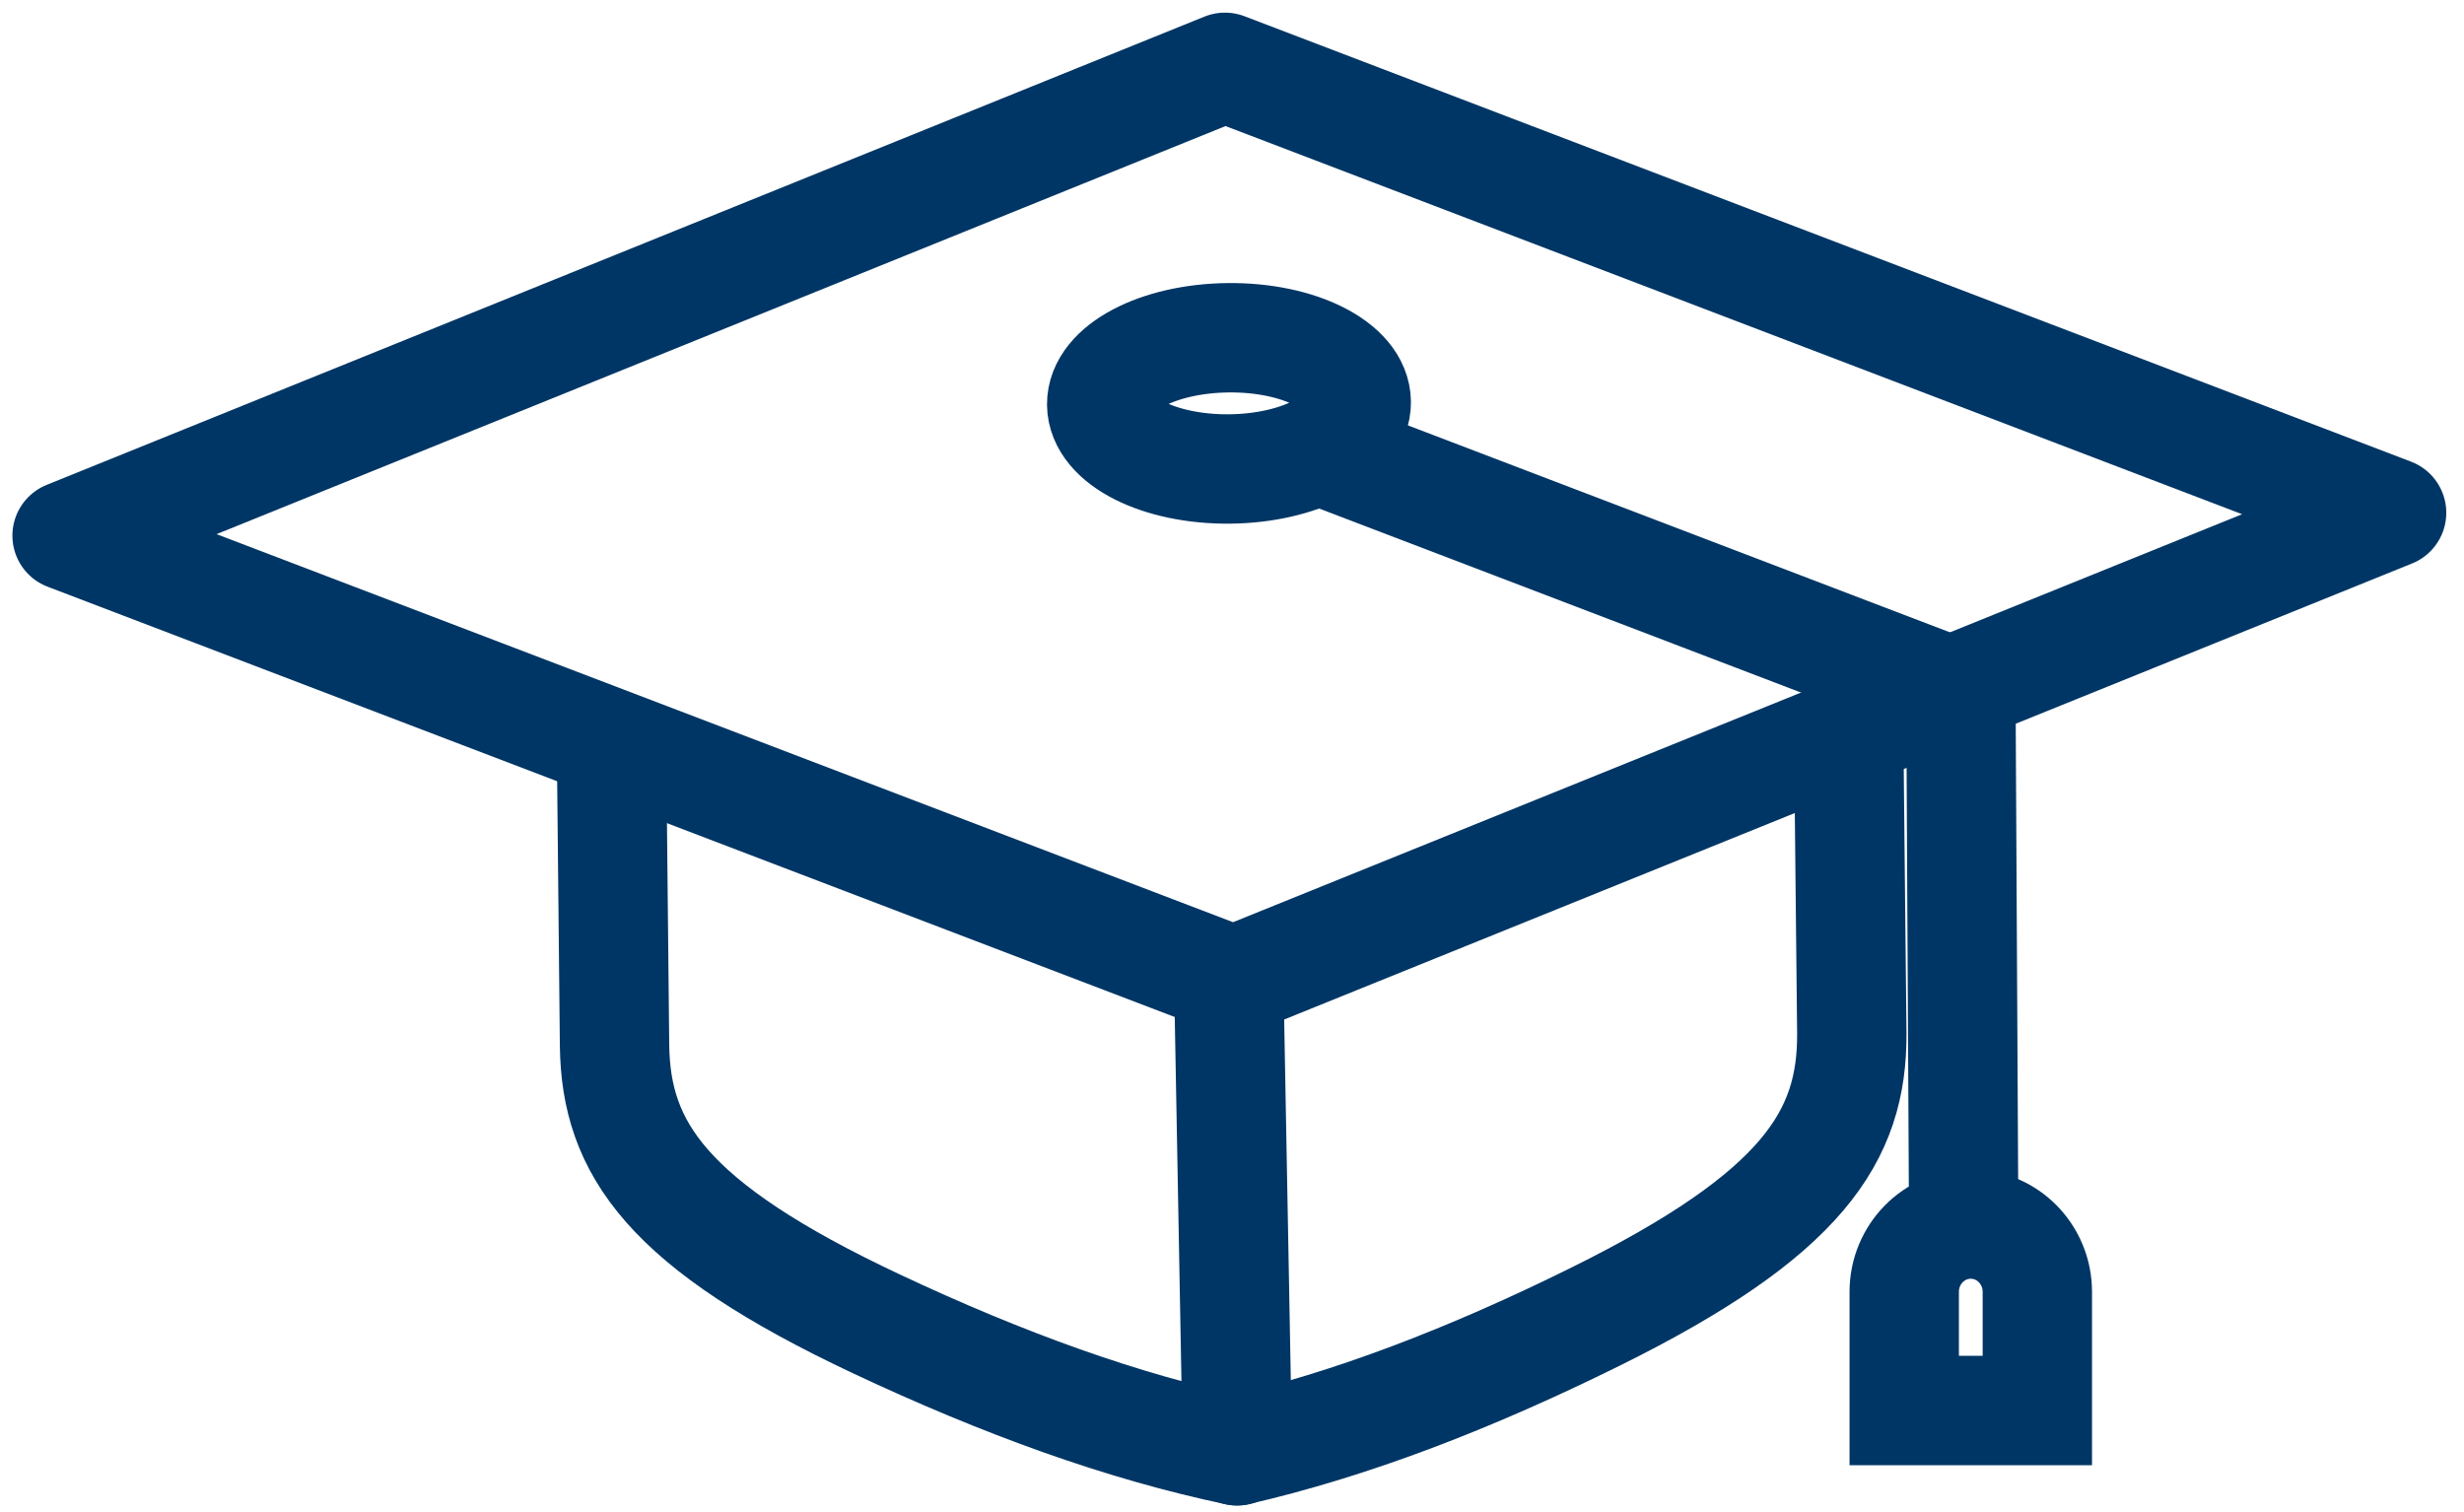
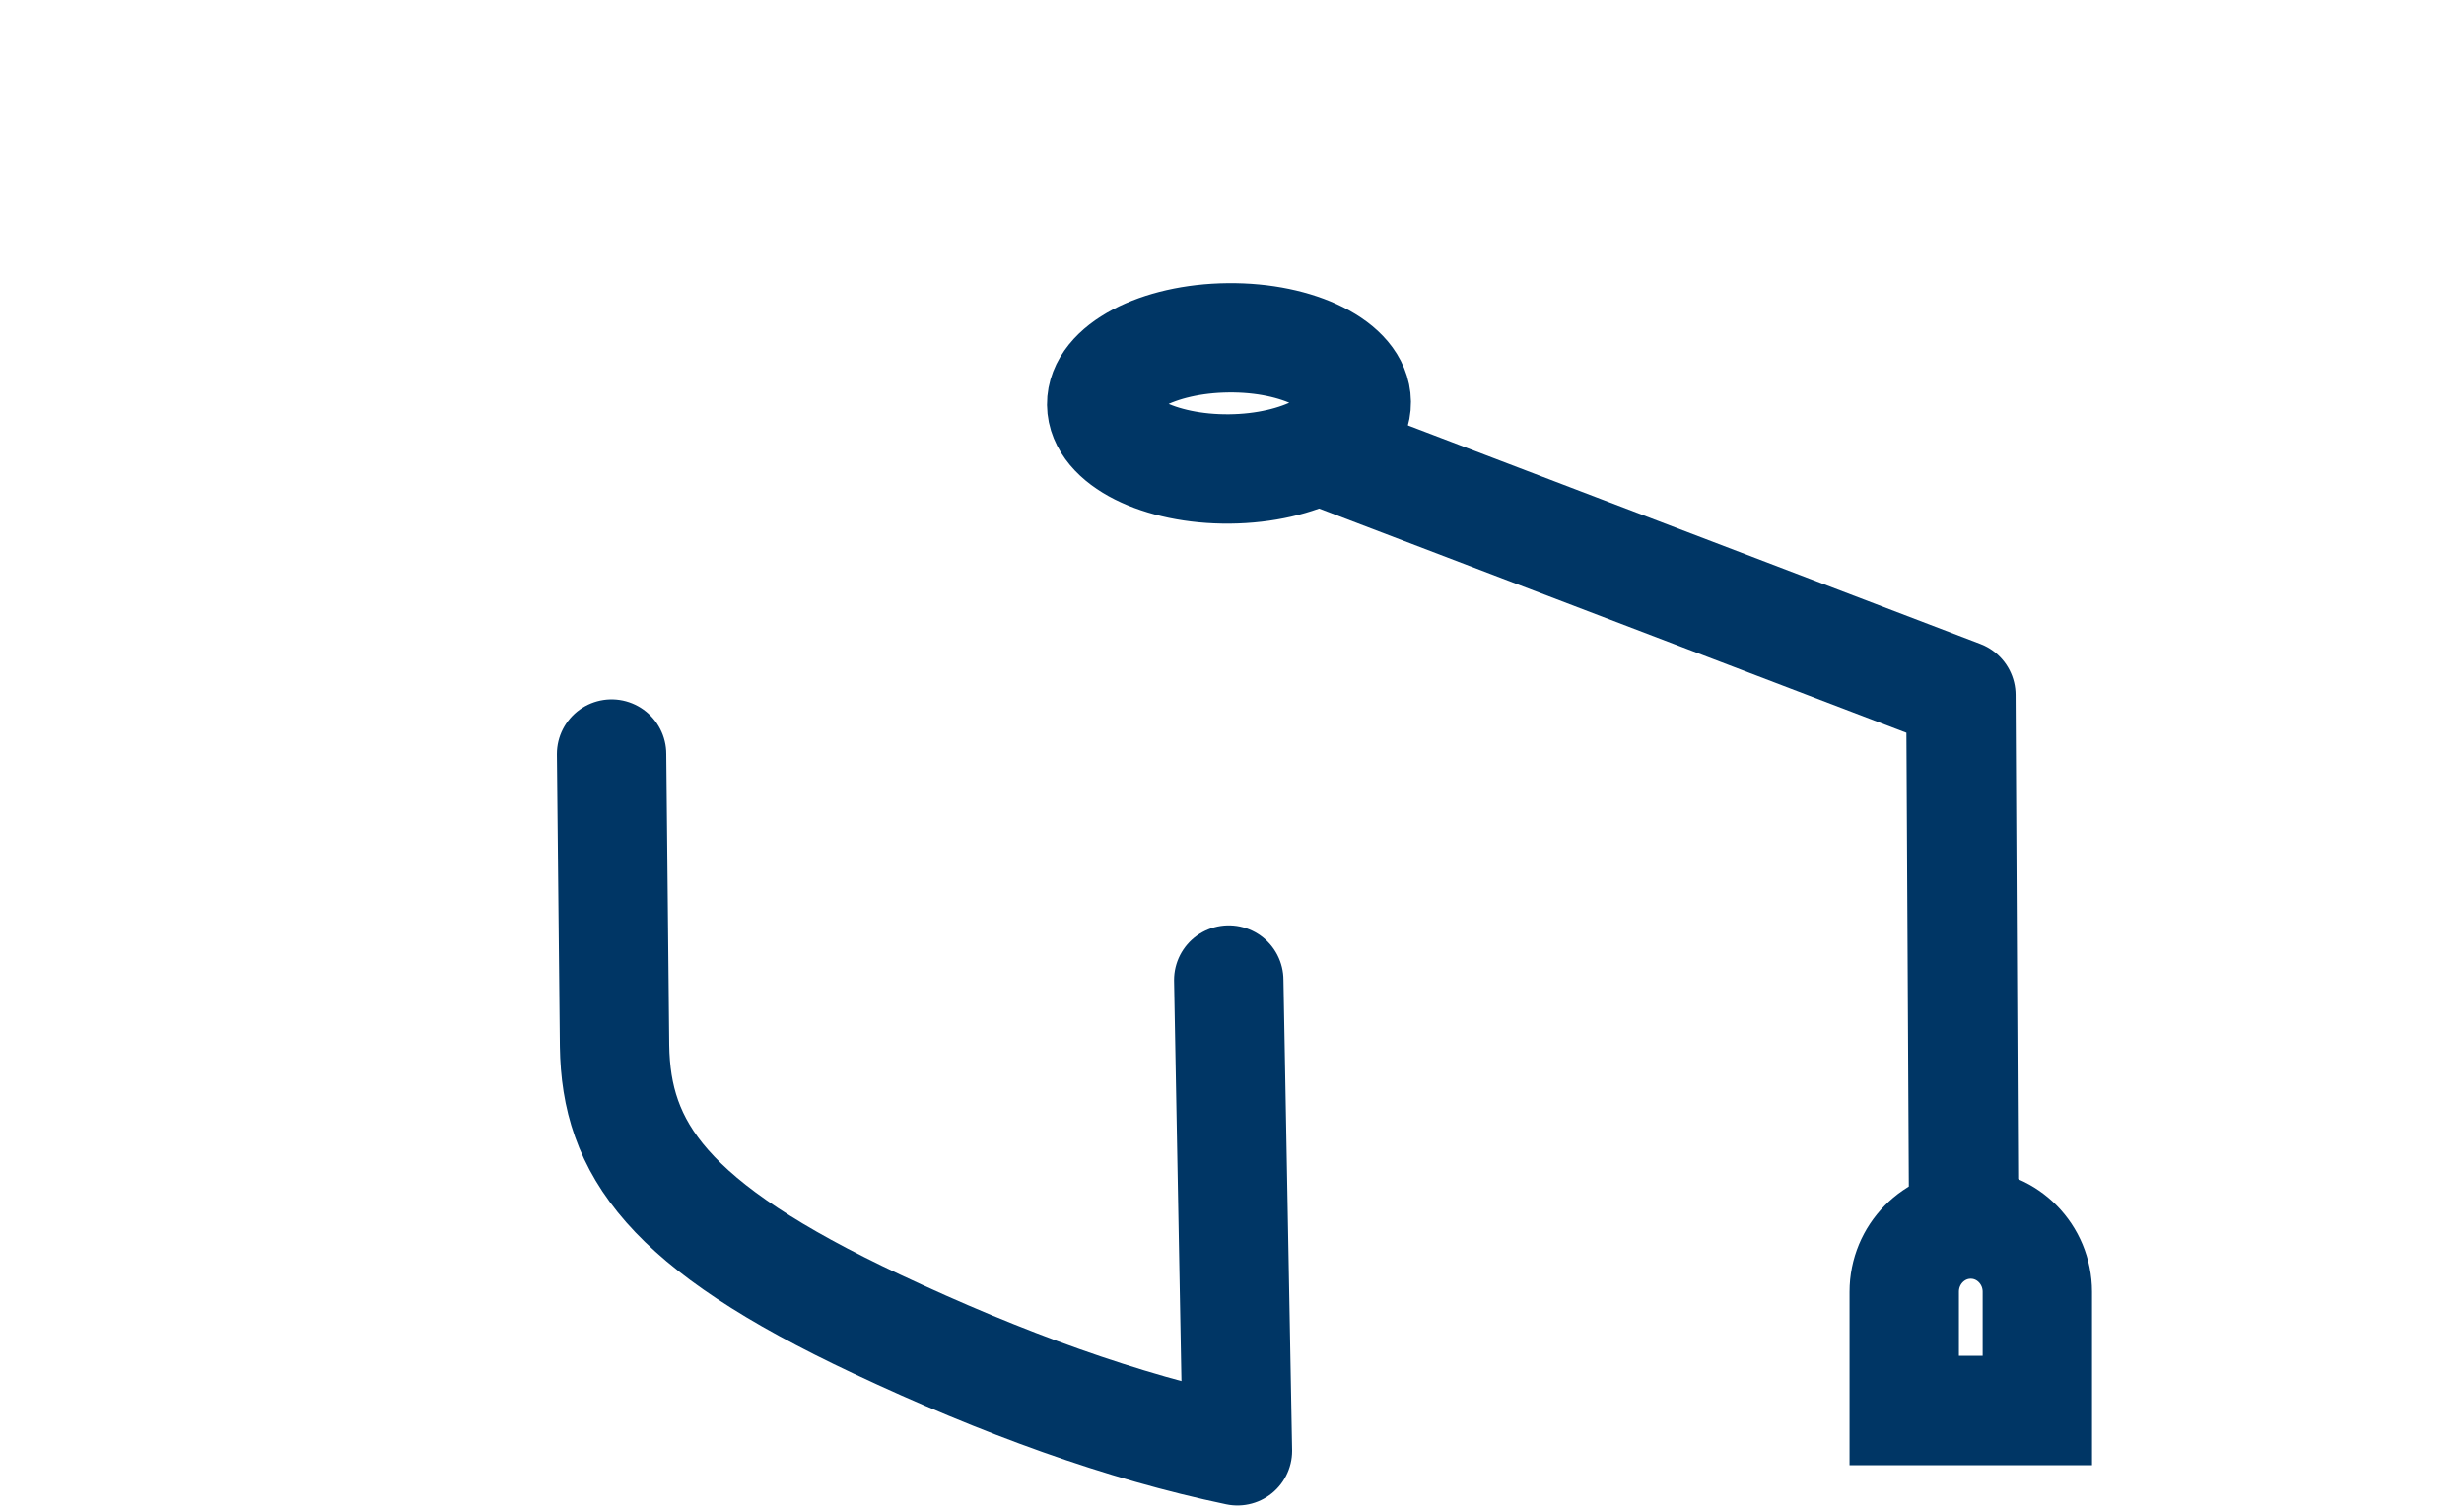
<svg xmlns="http://www.w3.org/2000/svg" width="44px" height="27px" viewBox="0 0 44 27" version="1.1">
  <title>icon</title>
  <desc>Created with Sketch.</desc>
  <defs />
  <g id="Symbols" stroke="none" stroke-width="1" fill="none" fill-rule="evenodd">
    <g id="Icons/Zwin_Rozwin/Edukacja" transform="translate(0, -10)" stroke="#003665" stroke-width="1.953">
      <g id="icon" transform="translate(1, 11)">
        <path d="M9.921,12.464 C9.939,14.341 9.956,15.798 9.974,17.676 C10.001,19.5 10.897,20.875 14.658,22.643 C16.9,23.697 19.043,24.477 21.097,24.906 L20.942,16.5" id="Stroke-3" stroke-linecap="round" stroke-linejoin="round" />
-         <path d="M32.015,12.331 C32.032,14.208 32.05,15.582 32.068,17.458 C32.076,19.283 31.205,20.675 27.479,22.516 C25.258,23.615 23.129,24.435 21.084,24.905" id="Stroke-5" stroke-linecap="round" stroke-linejoin="round" />
-         <polygon id="Stroke-7" stroke-linecap="round" stroke-linejoin="round" points="21.029 16.516 0.198 8.564 20.874 0.202 41.707 8.156" />
        <polyline id="Stroke-9" stroke-linecap="round" stroke-linejoin="round" points="22.618 7.059 34.016 11.411 34.065 20.608" />
        <path d="M23.219,6.179 C23.225,6.827 22.211,7.362 20.957,7.374 C19.701,7.386 18.68,6.871 18.673,6.223 C18.667,5.576 19.678,5.043 20.934,5.031 C22.19,5.018 23.213,5.533 23.219,6.179 Z" id="Stroke-11" stroke-linecap="round" stroke-linejoin="round" />
        <path d="M35.381,24.186 L35.381,22.067 C35.381,21.399 34.848,20.857 34.192,20.857 C33.536,20.857 33.004,21.399 33.004,22.067 L33.004,24.186 L35.381,24.186 Z" id="Stroke-13" />
      </g>
    </g>
  </g>
</svg>